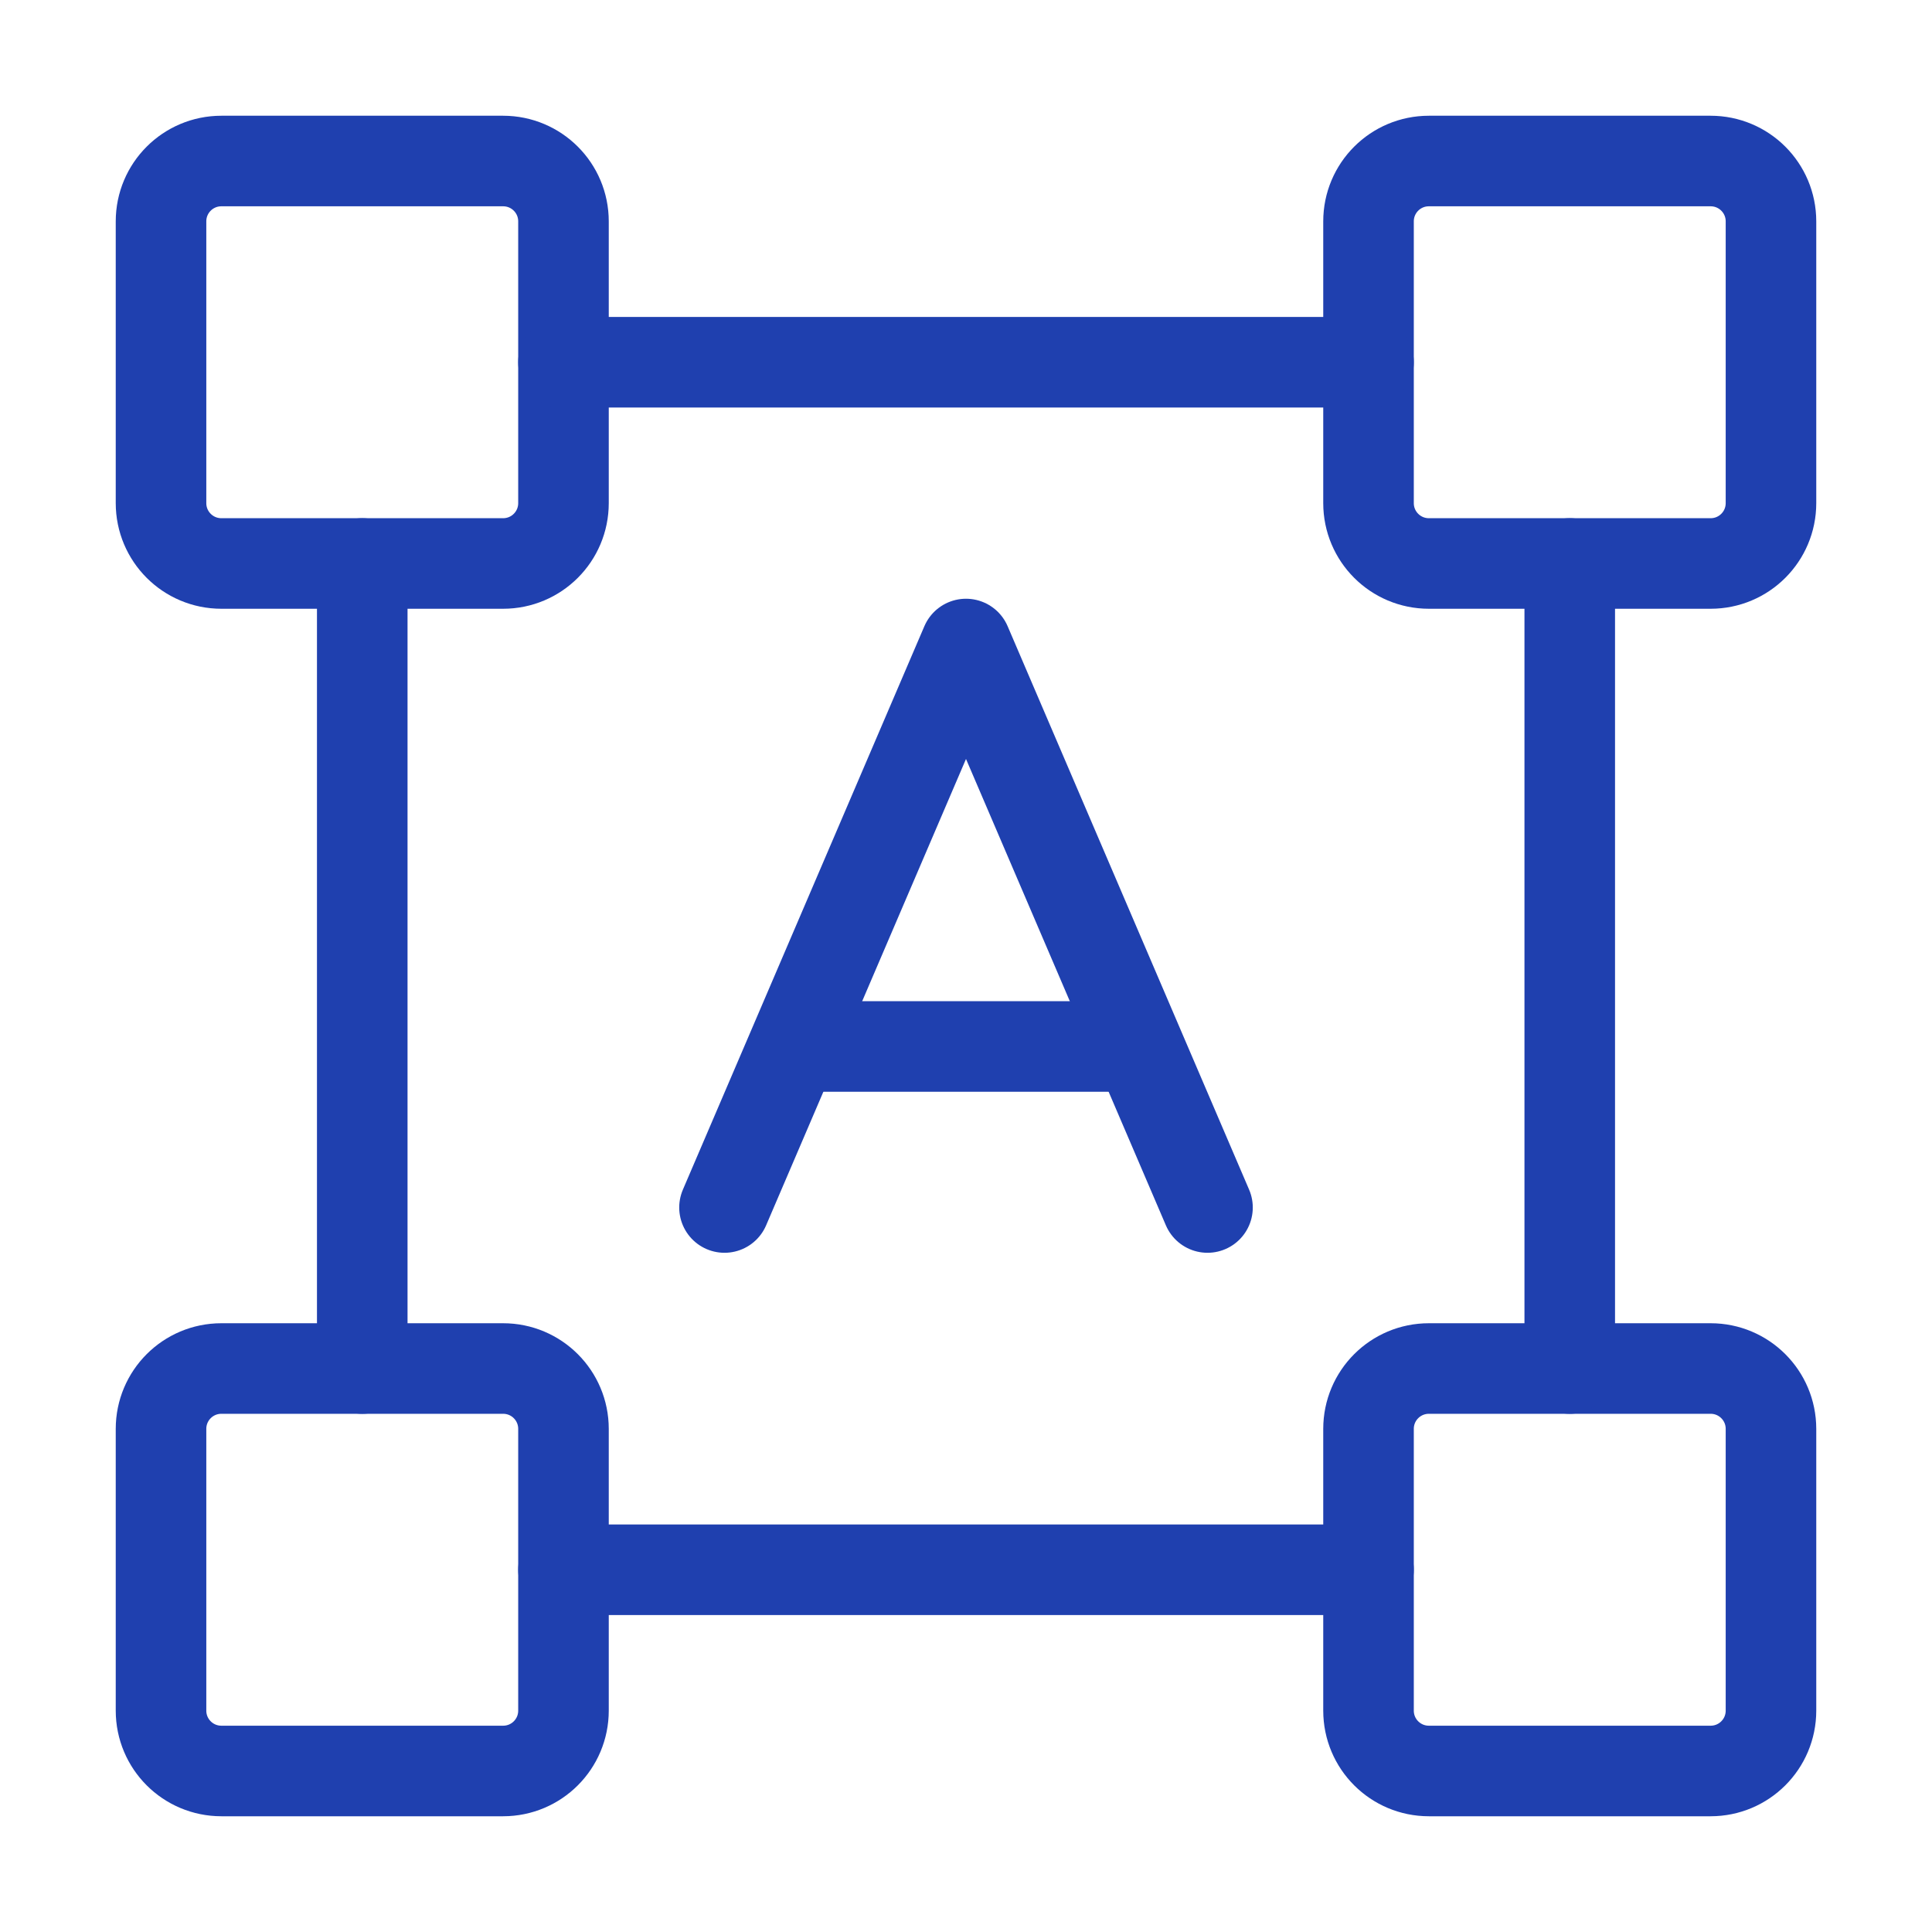
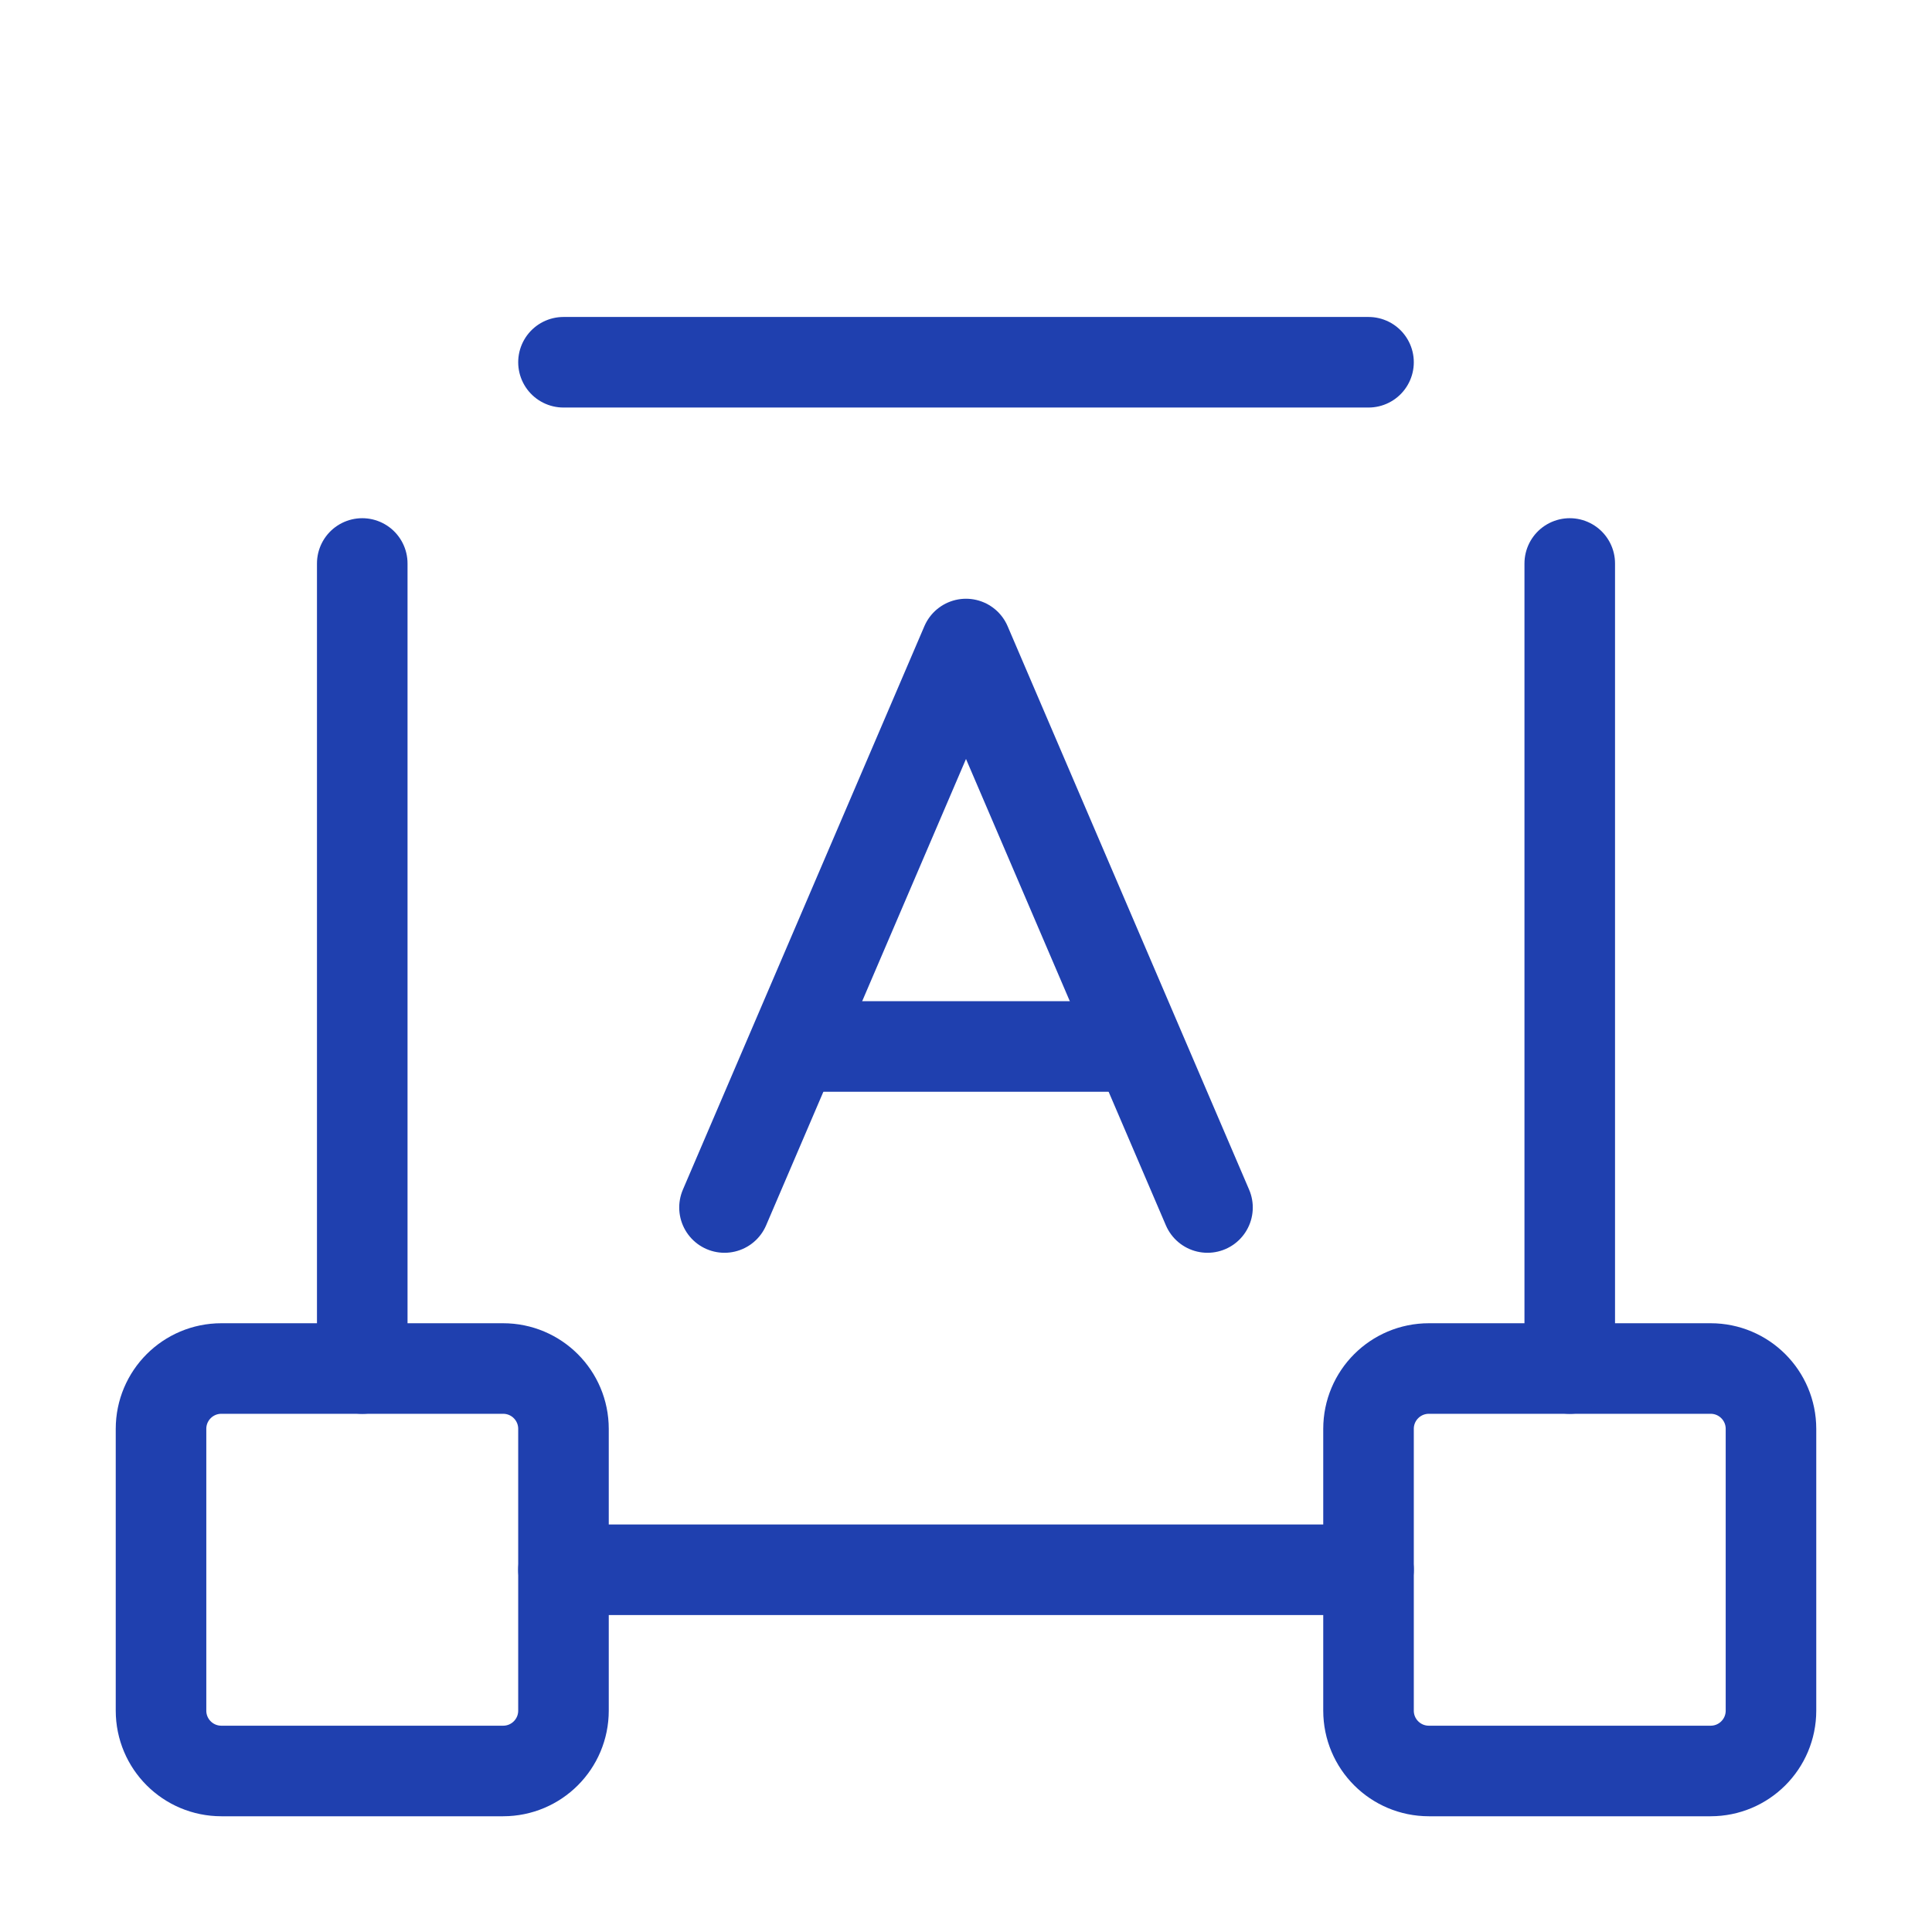
<svg xmlns="http://www.w3.org/2000/svg" width="32" height="32" viewBox="0 0 32 32" fill="none">
-   <path d="M2.667 8.333V3.667C2.667 3.114 3.114 2.667 3.667 2.667H8.333C8.886 2.667 9.333 3.114 9.333 3.667V8.333C9.333 8.886 8.886 9.333 8.333 9.333H3.667C3.114 9.333 2.667 8.886 2.667 8.333Z" stroke="#1F40AF" stroke-width="1.5" stroke-linecap="round" stroke-linejoin="round" />
-   <path d="M22.667 8.333V3.667C22.667 3.114 23.114 2.667 23.667 2.667H28.333C28.886 2.667 29.333 3.114 29.333 3.667V8.333C29.333 8.886 28.886 9.333 28.333 9.333H23.667C23.114 9.333 22.667 8.886 22.667 8.333Z" stroke="#1F40AF" stroke-width="1.5" stroke-linecap="round" stroke-linejoin="round" />
  <path d="M22.667 28.333V23.667C22.667 23.114 23.114 22.667 23.667 22.667H28.333C28.886 22.667 29.333 23.114 29.333 23.667V28.333C29.333 28.886 28.886 29.333 28.333 29.333H23.667C23.114 29.333 22.667 28.886 22.667 28.333Z" stroke="#1F40AF" stroke-width="1.5" stroke-linecap="round" stroke-linejoin="round" />
  <path d="M2.667 28.333V23.667C2.667 23.114 3.114 22.667 3.667 22.667H8.333C8.886 22.667 9.333 23.114 9.333 23.667V28.333C9.333 28.886 8.886 29.333 8.333 29.333H3.667C3.114 29.333 2.667 28.886 2.667 28.333Z" stroke="#1F40AF" stroke-width="1.5" stroke-linecap="round" stroke-linejoin="round" />
  <path d="M13.333 17.333H18.667" stroke="#1F40AF" stroke-width="1.5" stroke-linecap="round" />
  <path d="M12 20L16 10.667L20 20" stroke="#1F40AF" stroke-width="1.5" stroke-linecap="round" stroke-linejoin="round" />
  <path d="M9.333 6H22.667M26 9.333V22.667M22.667 26H9.333M6 22.667V9.333" stroke="#1F40AF" stroke-width="1.5" stroke-linecap="round" stroke-linejoin="round" />
</svg>